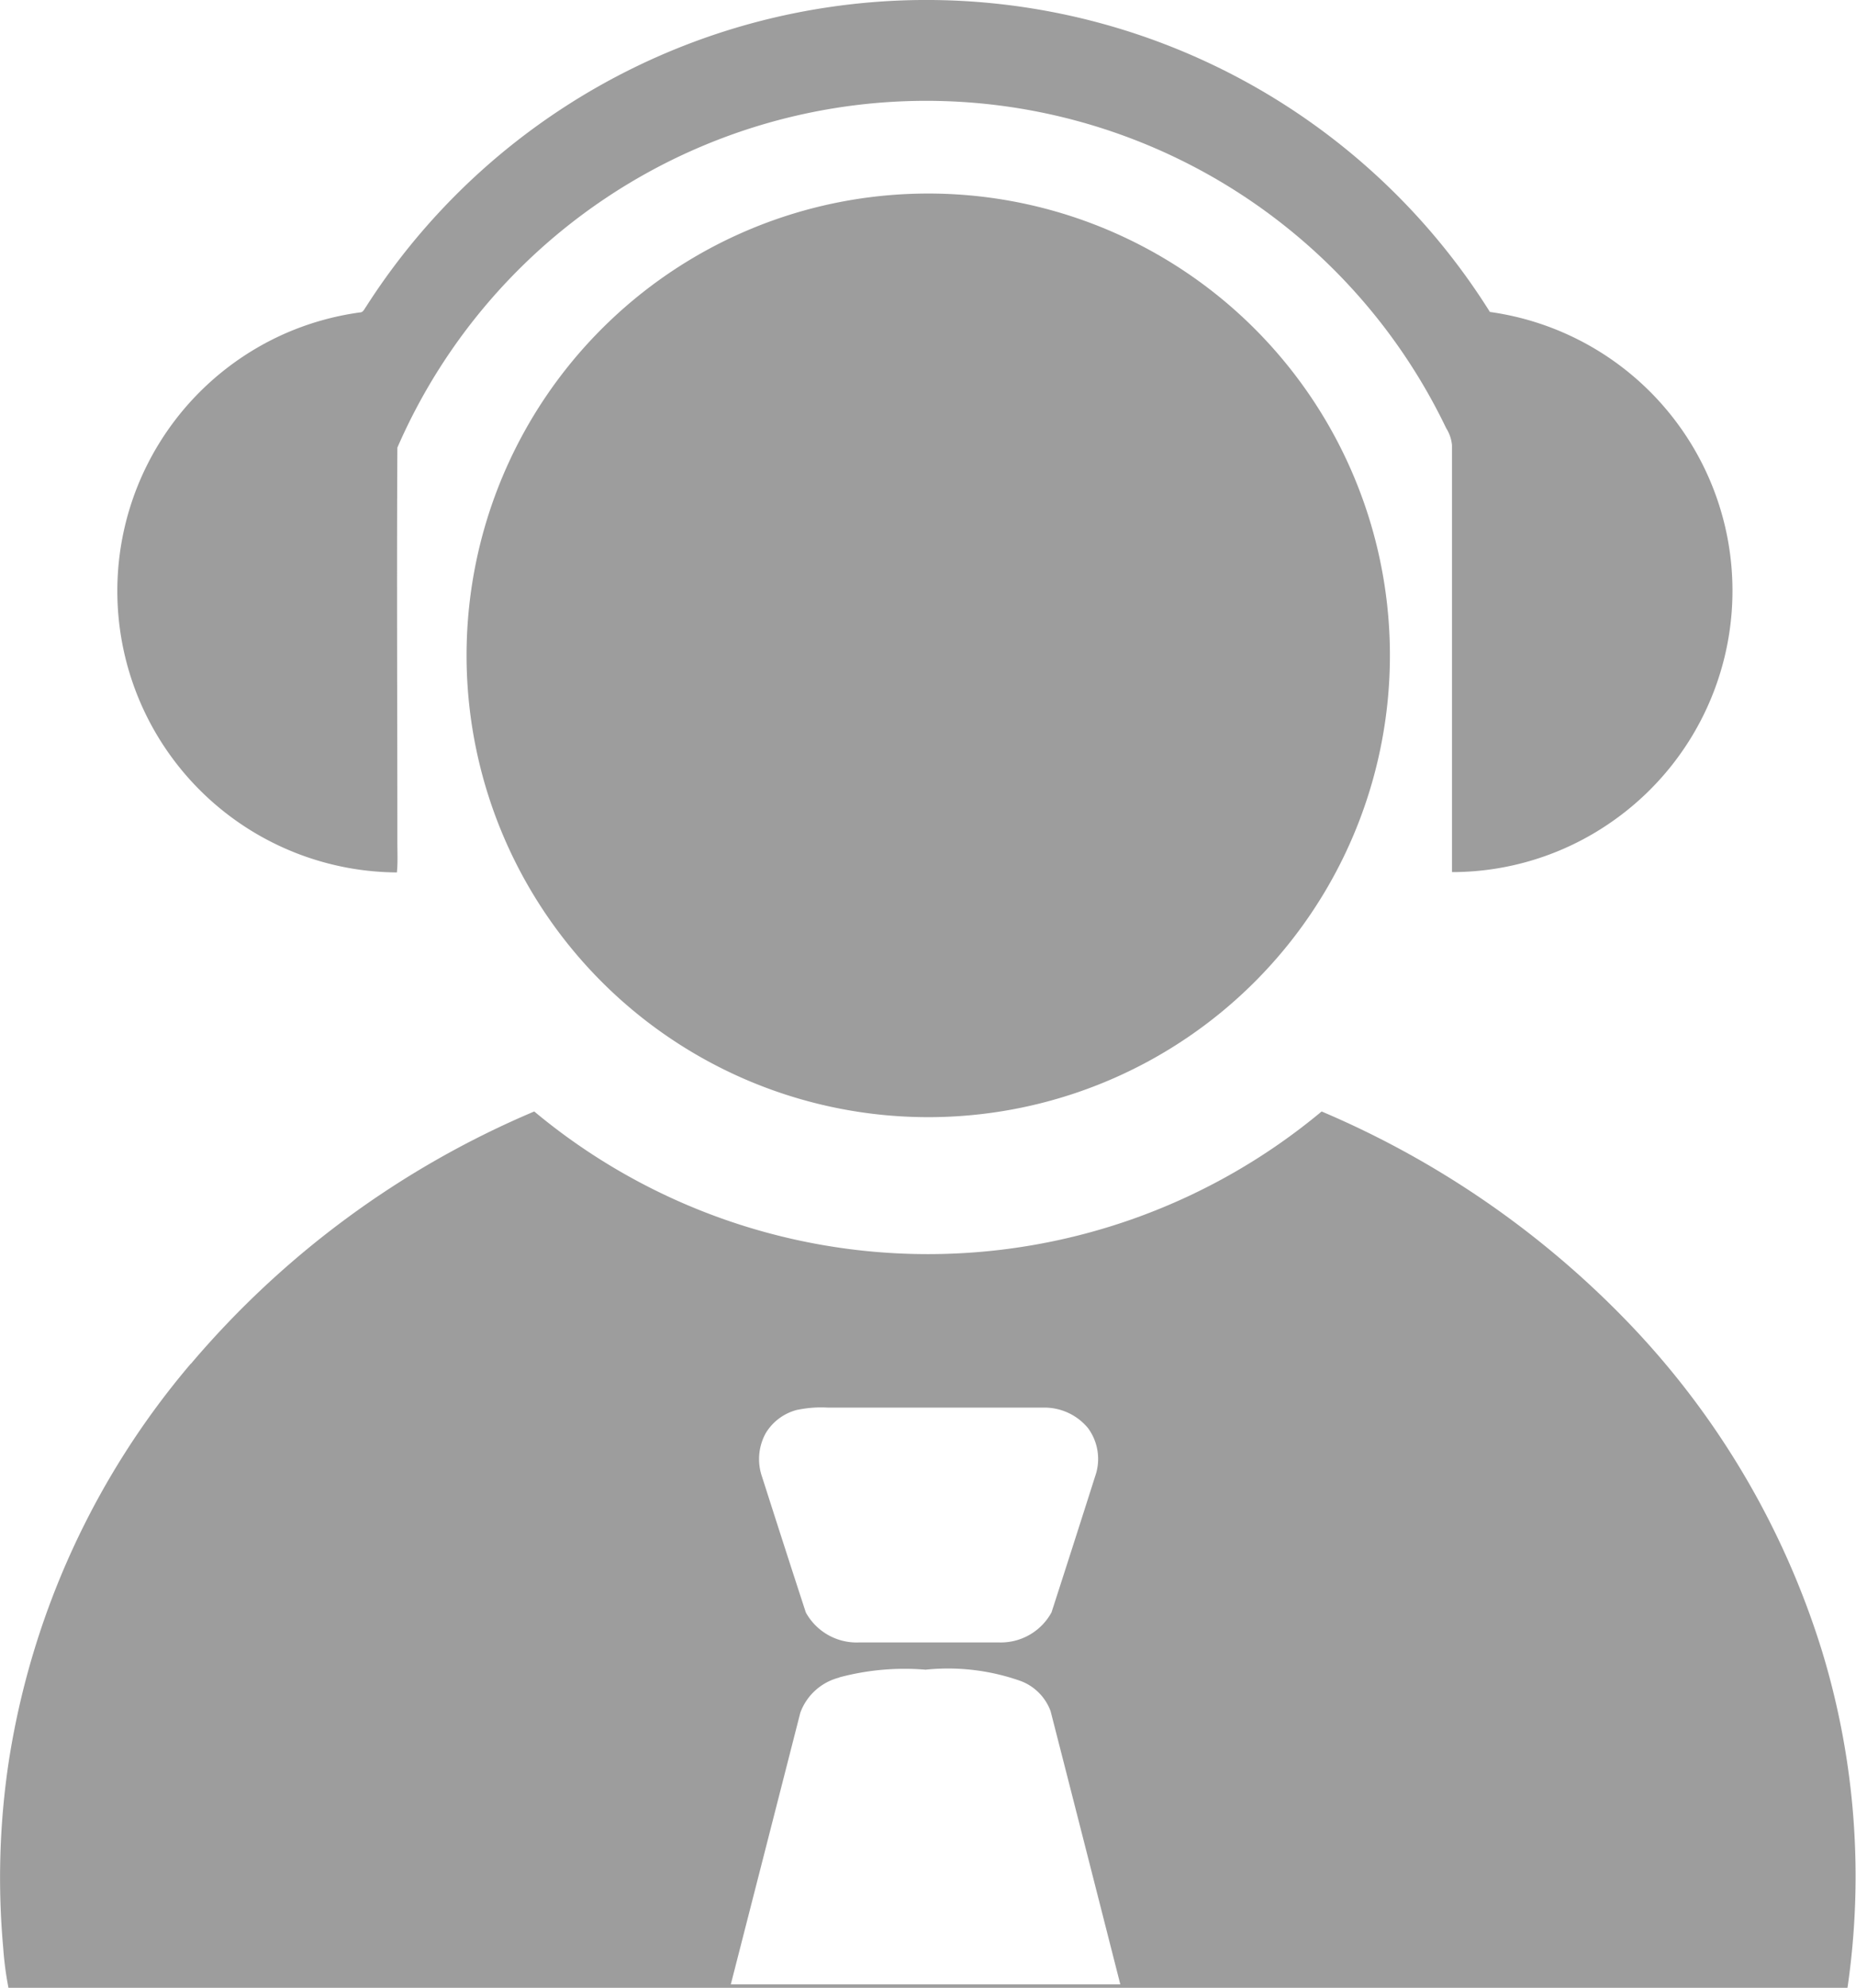
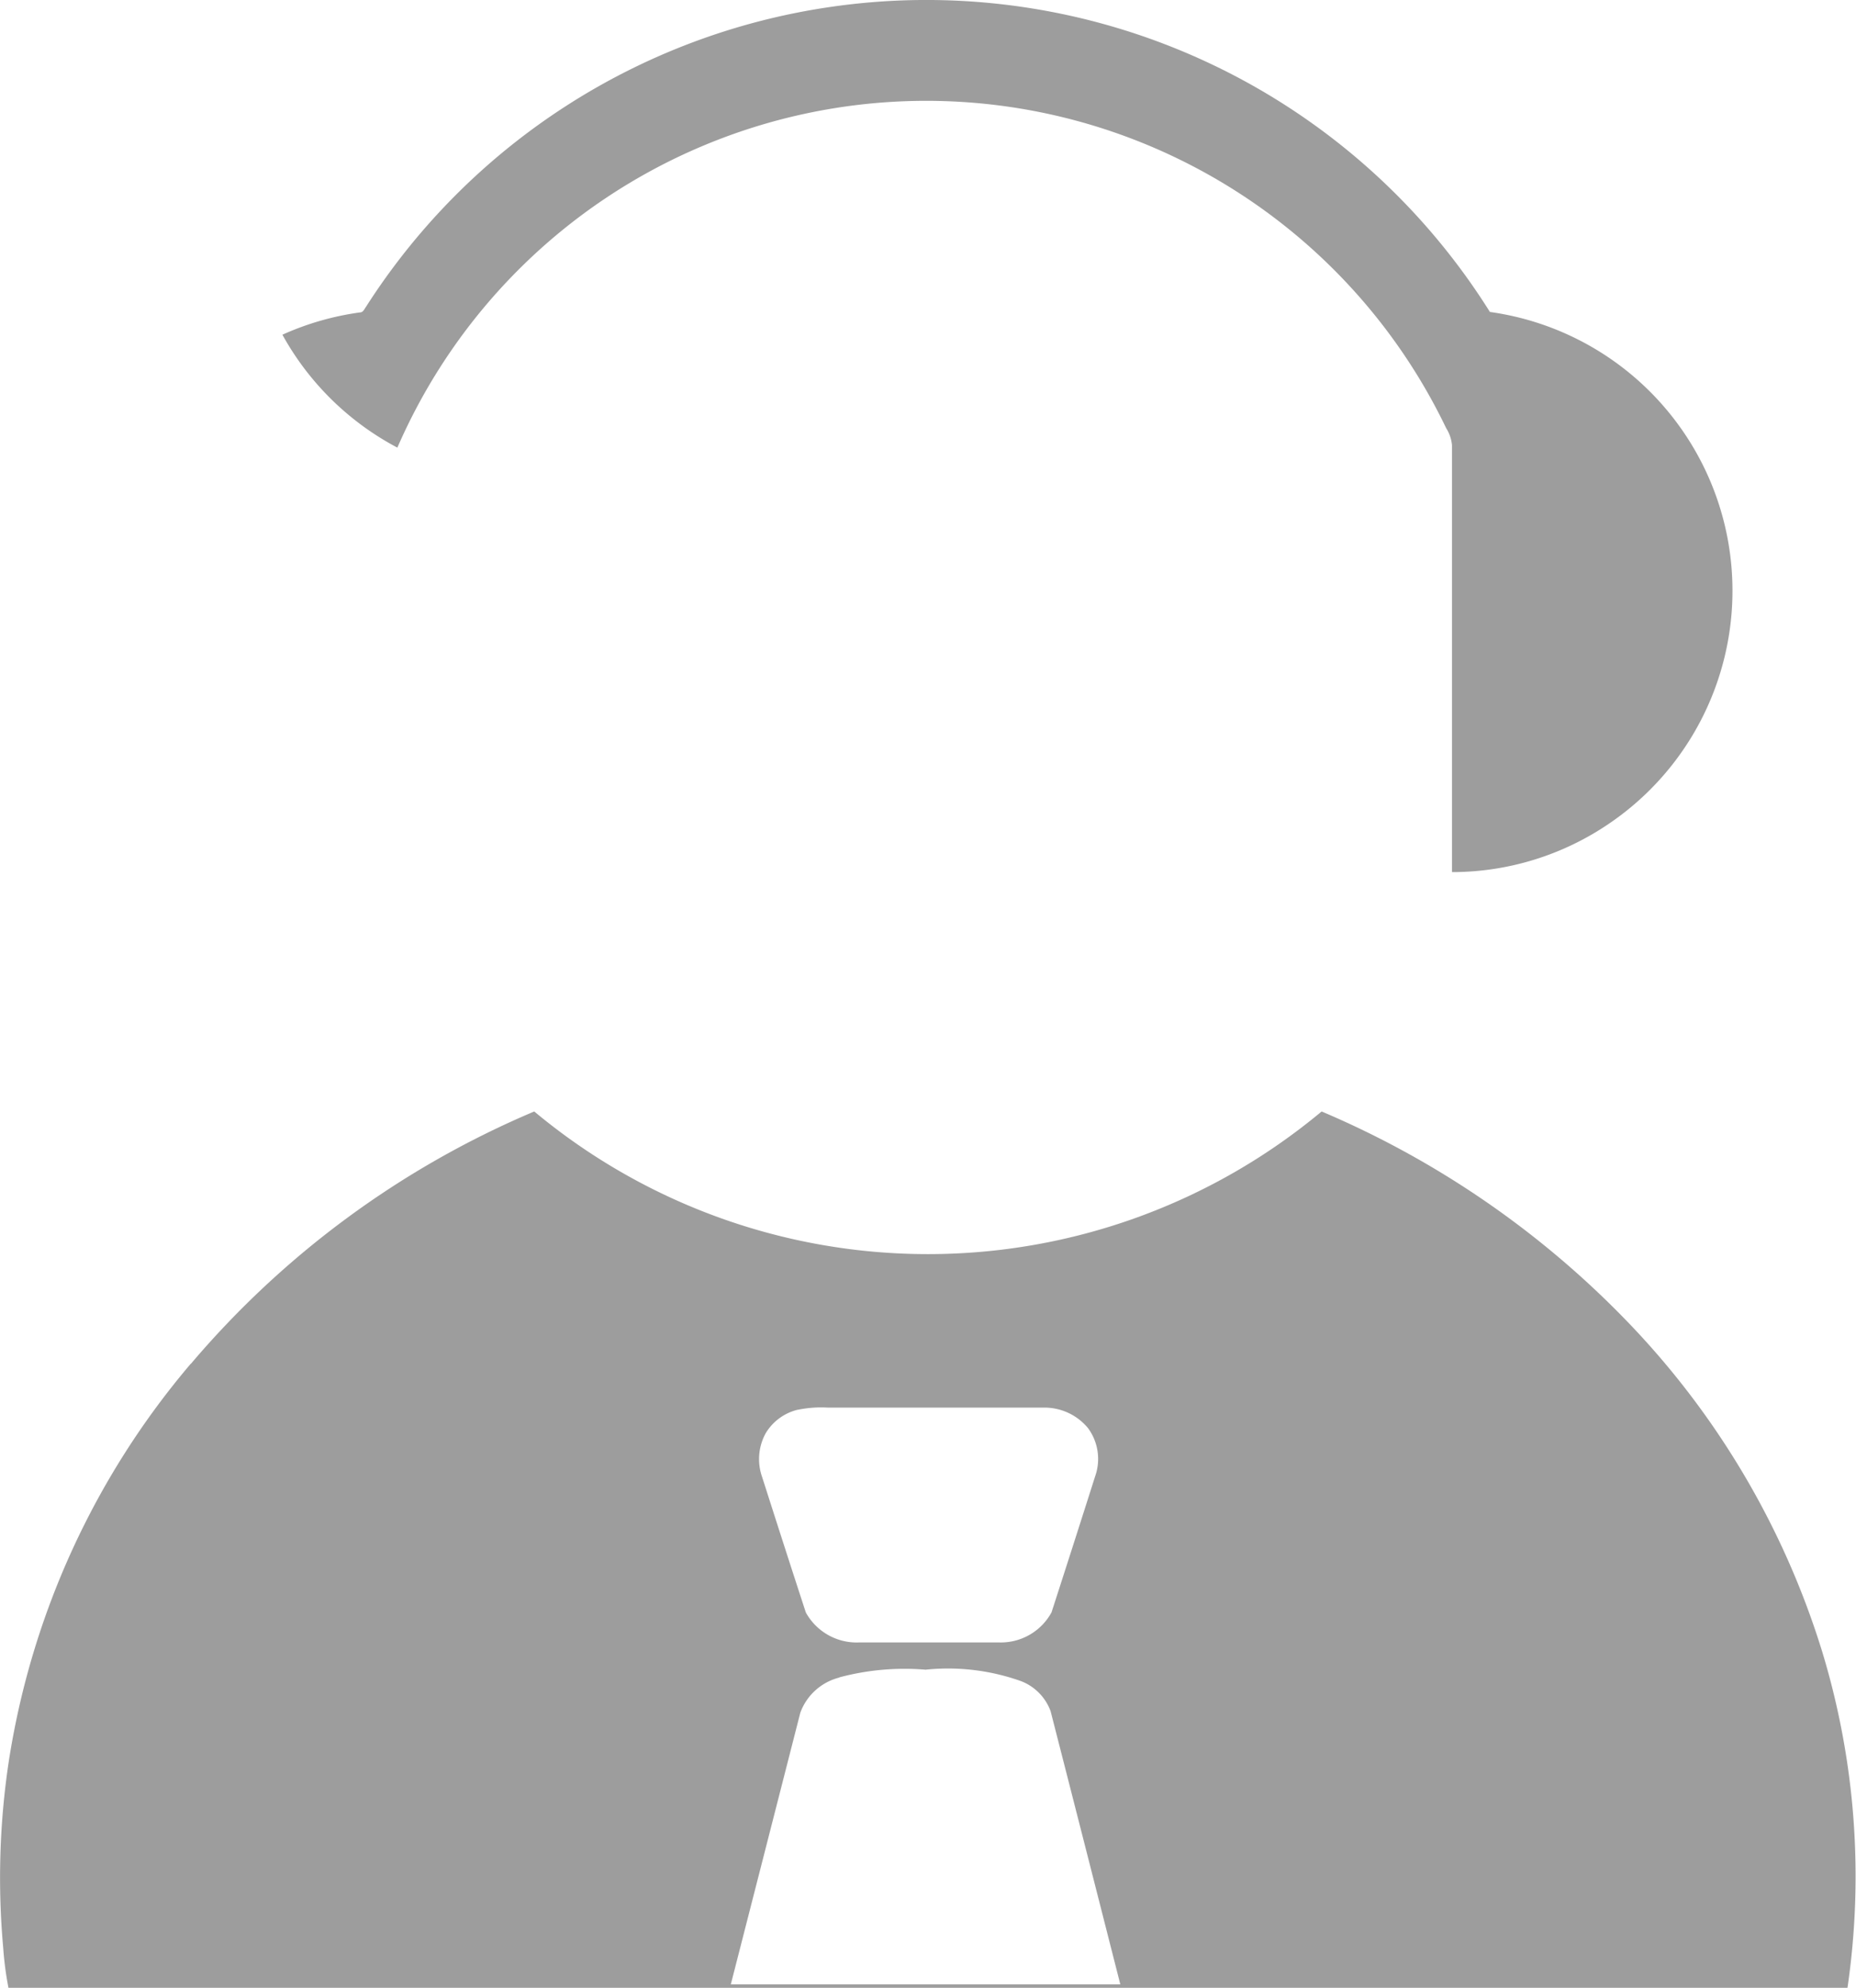
<svg xmlns="http://www.w3.org/2000/svg" width="28.543" height="30.562" viewBox="0 0 28.543 30.562">
  <g id="组_63024" data-name="组 63024" transform="translate(-33.991 -0.354)">
-     <path id="路径_36583" data-name="路径 36583" d="M105.129.465A10.228,10.228,0,0,1,115.3,5.15a4.327,4.327,0,0,1,1.842,7.86,4.293,4.293,0,0,1-2.425.752q0-3.281,0-6.561a.59.59,0,0,0-.09-.265,8.869,8.869,0,0,0-16.129.3c-.011,2.023,0,4.048,0,6.071,0,.153.008.307-.007.46A4.327,4.327,0,0,1,96.73,5.5a4.321,4.321,0,0,1,1.194-.343c.048,0,.065-.05.089-.082A10.222,10.222,0,0,1,105.129.465Z" transform="translate(-58.396)" fill="#9d9d9d" />
-     <path id="路径_36584" data-name="路径 36584" d="M280.83,99.993a7.1,7.1,0,1,1-4.312,1.929,7.09,7.09,0,0,1,4.313-1.929Z" transform="translate(-233.142 -96.64)" fill="#9d9d9d" />
+     <path id="路径_36583" data-name="路径 36583" d="M105.129.465A10.228,10.228,0,0,1,115.3,5.15a4.327,4.327,0,0,1,1.842,7.86,4.293,4.293,0,0,1-2.425.752q0-3.281,0-6.561a.59.59,0,0,0-.09-.265,8.869,8.869,0,0,0-16.129.3A4.327,4.327,0,0,1,96.73,5.5a4.321,4.321,0,0,1,1.194-.343c.048,0,.065-.05.089-.082A10.222,10.222,0,0,1,105.129.465Z" transform="translate(-58.396)" fill="#9d9d9d" />
    <path id="路径_36585" data-name="路径 36585" d="M36.928,576.587a14.139,14.139,0,0,1,5.279-3.878,9.454,9.454,0,0,0,12.109,0,14.28,14.28,0,0,1,4.7,3.229,12.689,12.689,0,0,1,3,5.082,11.863,11.863,0,0,1,.387,5.162H34.121a5.108,5.108,0,0,1-.081-.619,12.015,12.015,0,0,1,.085-2.856,12.356,12.356,0,0,1,2.8-6.12m9.335.707a.792.792,0,0,0-.492.359.826.826,0,0,0-.057.674c.224.7.446,1.391.673,2.085a.892.892,0,0,0,.822.46c.715,0,1.429,0,2.144,0a.888.888,0,0,0,.812-.462q.338-1.045.671-2.092a.8.8,0,0,0-.109-.74.868.868,0,0,0-.69-.316q-1.655,0-3.309,0a1.779,1.779,0,0,0-.464.033m.638,4.117a.863.863,0,0,0-.6.54q-.534,2.089-1.069,4.177h5.99q-.534-2.1-1.072-4.2a.784.784,0,0,0-.455-.462,3.342,3.342,0,0,0-1.468-.176,3.882,3.882,0,0,0-1.329.119Z" transform="translate(0 -555.267)" fill="#9d9d9d" />
  </g>
</svg>